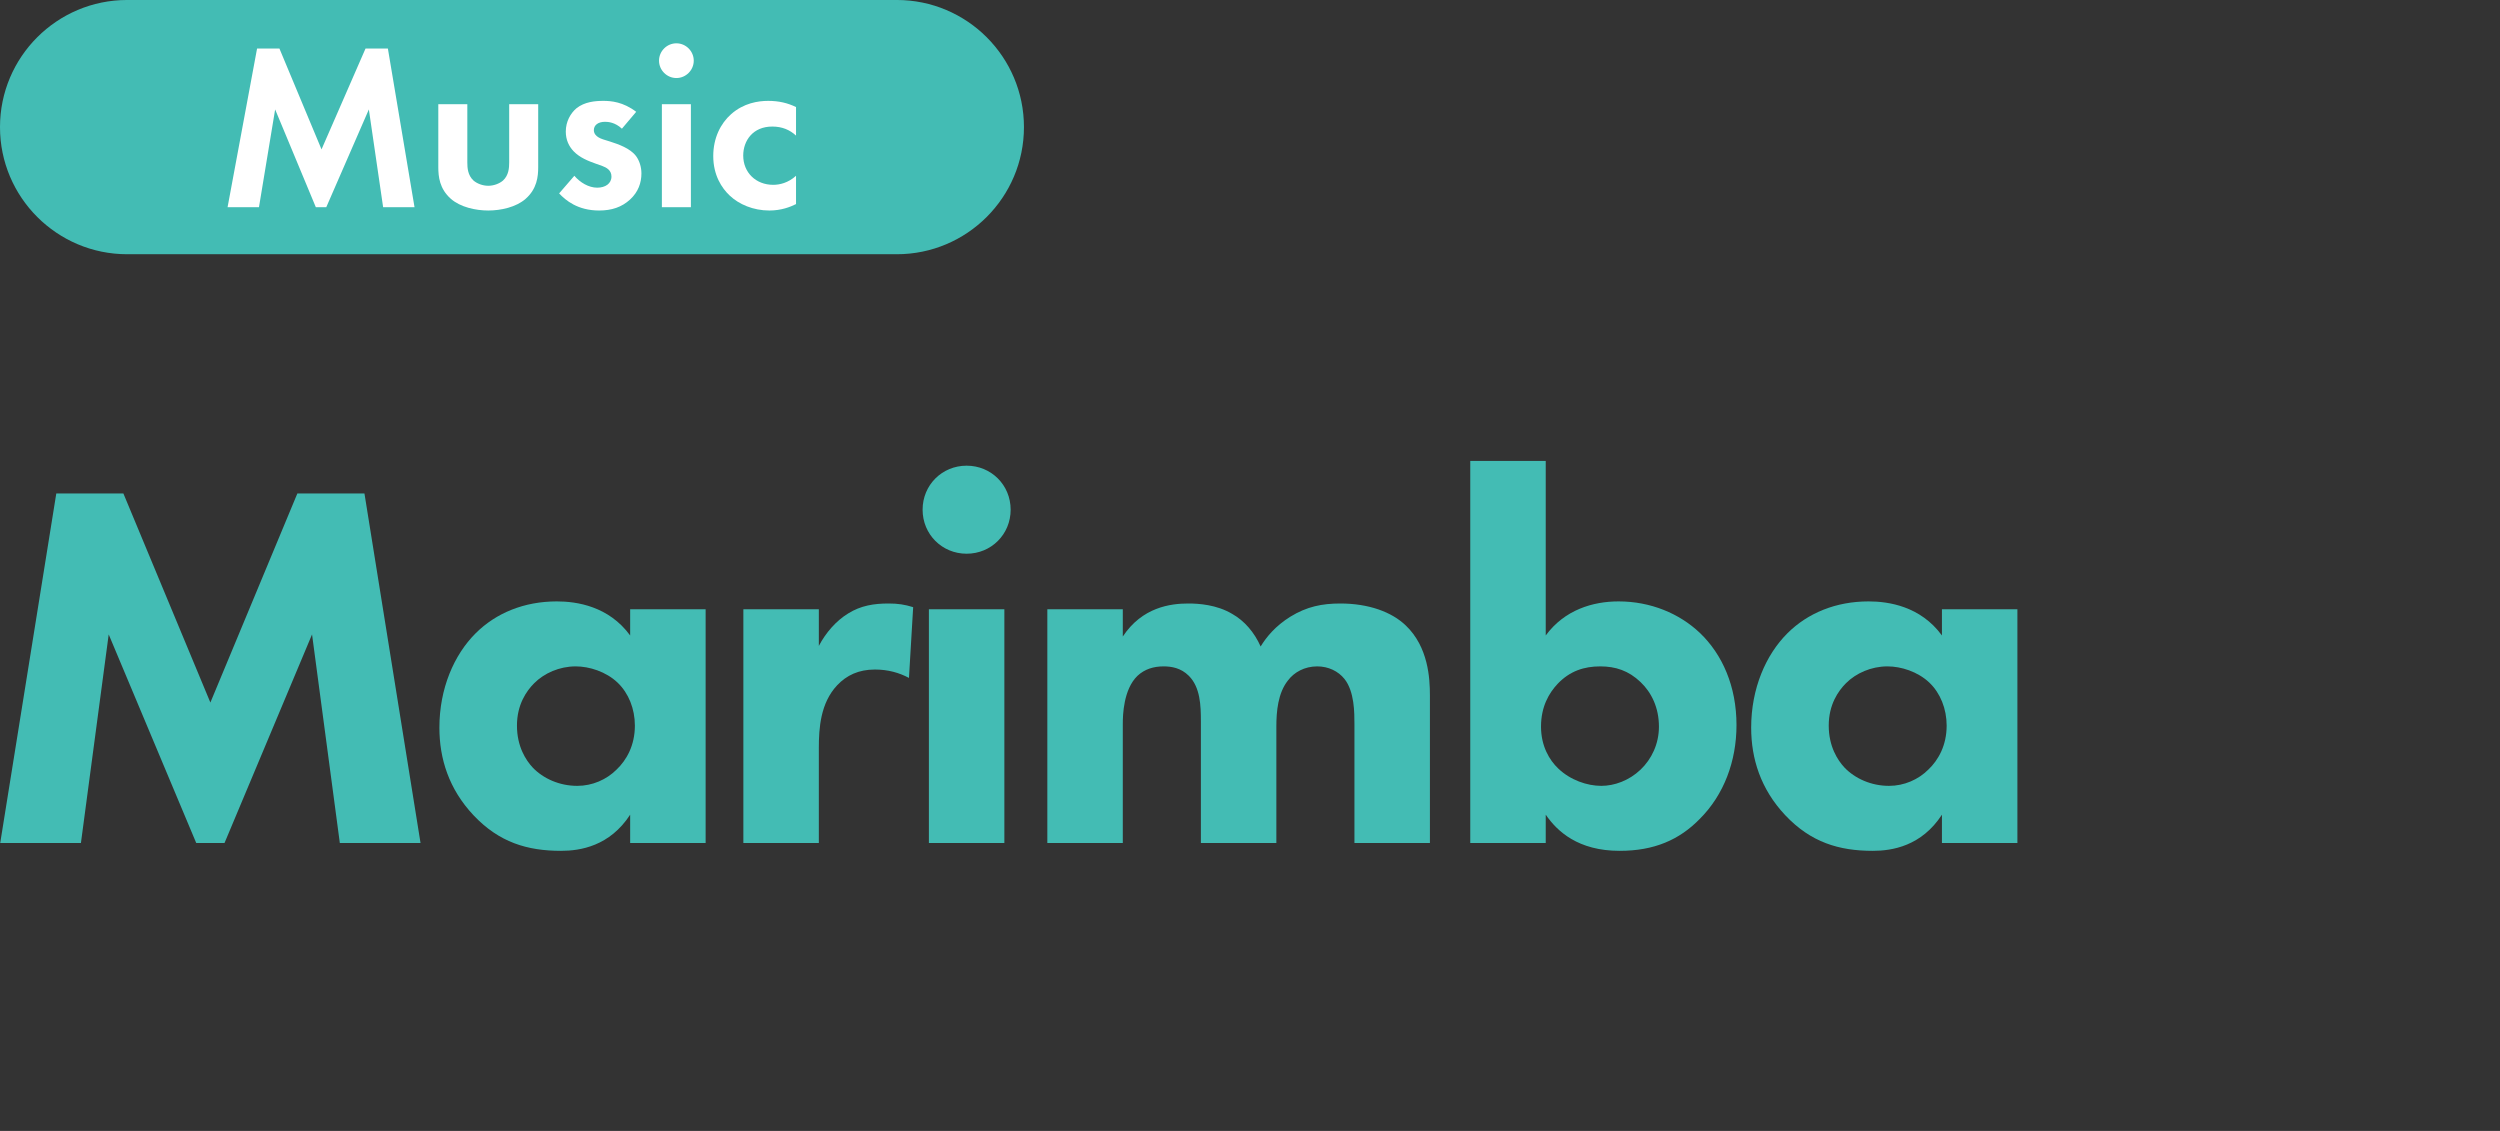
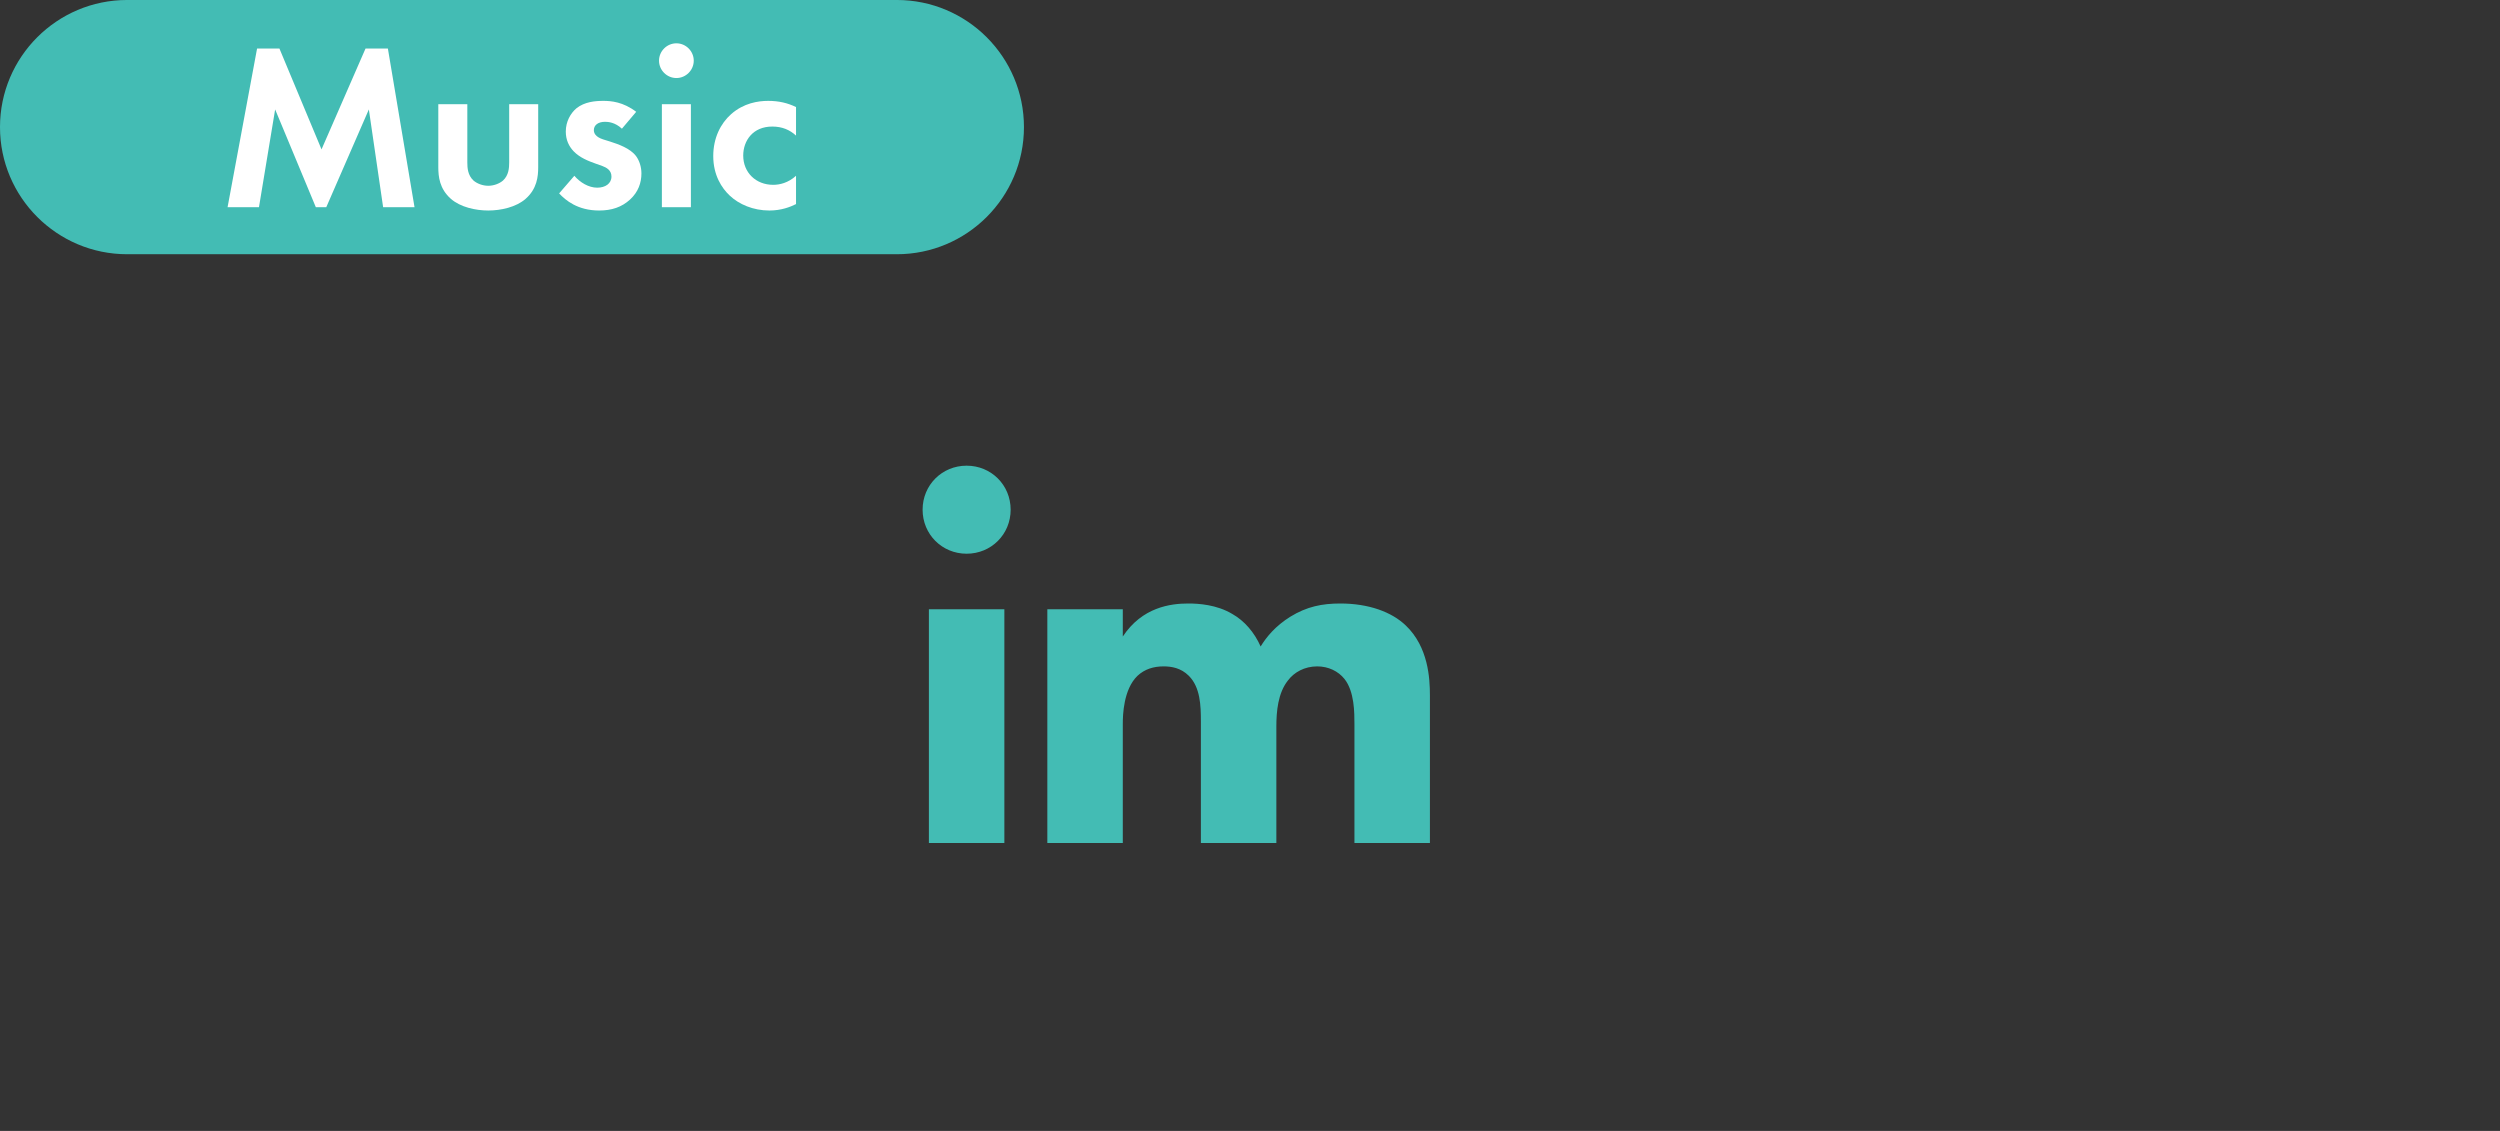
<svg xmlns="http://www.w3.org/2000/svg" width="210px" height="95px" version="1.1" xml:space="preserve" style="fill-rule:evenodd;clip-rule:evenodd;stroke-linejoin:round;stroke-miterlimit:2;">
  <rect width="100%" height="100%" fill="#333333" stroke="none" />
  <g id="マリンバ（ユカポンT）">
    <g transform="matrix(0.322,0,0,0.45,-35.877,-172.479)">
      <g transform="matrix(136.717,0,0,97.819,105.734,540.643)">
-         <path d="M0.196,-0L0.249,-0.398L0.416,-0L0.47,-0L0.637,-0.398L0.69,-0L0.844,-0L0.737,-0.667L0.609,-0.667L0.443,-0.268L0.277,-0.667L0.149,-0.667L0.042,-0L0.196,-0Z" style="fill:rgb(67,188,180);fill-rule:nonzero;" />
-       </g>
+         </g>
      <g transform="matrix(136.717,0,0,97.819,221.396,540.643)">
-         <path d="M0.398,-0.396C0.357,-0.452 0.296,-0.461 0.258,-0.461C0.196,-0.461 0.142,-0.439 0.103,-0.4C0.062,-0.359 0.034,-0.295 0.034,-0.22C0.034,-0.161 0.052,-0.103 0.099,-0.053C0.148,-0.001 0.202,0.015 0.266,0.015C0.303,0.015 0.359,0.006 0.398,-0.054L0.398,-0L0.542,-0L0.542,-0.446L0.398,-0.446L0.398,-0.396ZM0.294,-0.337C0.32,-0.337 0.352,-0.327 0.374,-0.306C0.395,-0.286 0.407,-0.256 0.407,-0.224C0.407,-0.186 0.391,-0.158 0.372,-0.14C0.353,-0.121 0.326,-0.109 0.297,-0.109C0.263,-0.109 0.232,-0.123 0.212,-0.144C0.199,-0.158 0.182,-0.184 0.182,-0.224C0.182,-0.264 0.2,-0.29 0.215,-0.305C0.234,-0.324 0.263,-0.337 0.294,-0.337Z" style="fill:rgb(67,188,180);fill-rule:nonzero;" />
-       </g>
+         </g>
      <g transform="matrix(136.717,0,0,97.819,297.684,540.643)">
-         <path d="M0.056,-0L0.2,-0L0.2,-0.181C0.2,-0.219 0.203,-0.267 0.235,-0.301C0.253,-0.32 0.276,-0.331 0.307,-0.331C0.332,-0.331 0.353,-0.325 0.372,-0.315L0.38,-0.45C0.364,-0.455 0.351,-0.457 0.333,-0.457C0.305,-0.457 0.28,-0.453 0.256,-0.438C0.233,-0.424 0.213,-0.401 0.2,-0.376L0.2,-0.446L0.056,-0.446L0.056,-0Z" style="fill:rgb(67,188,180);fill-rule:nonzero;" />
-       </g>
+         </g>
      <g transform="matrix(136.717,0,0,97.819,344.715,540.643)">
        <path d="M0.066,-0.446L0.066,-0L0.21,-0L0.21,-0.446L0.066,-0.446ZM0.054,-0.636C0.054,-0.589 0.091,-0.552 0.138,-0.552C0.185,-0.552 0.222,-0.589 0.222,-0.636C0.222,-0.683 0.185,-0.72 0.138,-0.72C0.091,-0.72 0.054,-0.683 0.054,-0.636Z" style="fill:rgb(67,188,180);fill-rule:nonzero;" />
      </g>
      <g transform="matrix(136.717,0,0,97.819,376.98,540.643)">
        <path d="M0.056,-0L0.2,-0L0.2,-0.228C0.2,-0.243 0.201,-0.293 0.228,-0.319C0.242,-0.332 0.259,-0.337 0.278,-0.337C0.293,-0.337 0.311,-0.334 0.326,-0.319C0.348,-0.297 0.349,-0.262 0.349,-0.232L0.349,-0L0.493,-0L0.493,-0.222C0.493,-0.251 0.496,-0.286 0.515,-0.31C0.527,-0.326 0.547,-0.337 0.571,-0.337C0.592,-0.337 0.611,-0.328 0.623,-0.313C0.642,-0.289 0.642,-0.249 0.642,-0.226L0.642,-0L0.786,-0L0.786,-0.282C0.786,-0.314 0.783,-0.374 0.74,-0.415C0.713,-0.441 0.669,-0.457 0.615,-0.457C0.58,-0.457 0.551,-0.451 0.52,-0.432C0.491,-0.414 0.474,-0.393 0.463,-0.375C0.451,-0.402 0.432,-0.424 0.409,-0.437C0.379,-0.455 0.344,-0.457 0.325,-0.457C0.291,-0.457 0.237,-0.45 0.2,-0.394L0.2,-0.446L0.056,-0.446L0.056,-0Z" style="fill:rgb(67,188,180);fill-rule:nonzero;" />
      </g>
      <g transform="matrix(136.717,0,0,97.819,486.763,540.643)">
-         <path d="M0.06,-0.729L0.06,-0L0.204,-0L0.204,-0.054C0.226,-0.022 0.266,0.015 0.345,0.015C0.411,0.015 0.459,-0.006 0.498,-0.046C0.544,-0.092 0.568,-0.156 0.568,-0.225C0.568,-0.299 0.541,-0.36 0.498,-0.401C0.459,-0.438 0.404,-0.461 0.343,-0.461C0.294,-0.461 0.24,-0.445 0.204,-0.396L0.204,-0.729L0.06,-0.729ZM0.308,-0.337C0.337,-0.337 0.362,-0.329 0.385,-0.307C0.406,-0.287 0.42,-0.258 0.42,-0.222C0.42,-0.189 0.406,-0.16 0.385,-0.14C0.363,-0.119 0.335,-0.109 0.31,-0.109C0.283,-0.109 0.251,-0.12 0.228,-0.142C0.211,-0.158 0.195,-0.185 0.195,-0.222C0.195,-0.26 0.21,-0.286 0.227,-0.304C0.25,-0.328 0.277,-0.337 0.308,-0.337Z" style="fill:rgb(67,188,180);fill-rule:nonzero;" />
-       </g>
+         </g>
      <g transform="matrix(136.717,0,0,97.819,563.598,540.643)">
-         <path d="M0.398,-0.396C0.357,-0.452 0.296,-0.461 0.258,-0.461C0.196,-0.461 0.142,-0.439 0.103,-0.4C0.062,-0.359 0.034,-0.295 0.034,-0.22C0.034,-0.161 0.052,-0.103 0.099,-0.053C0.148,-0.001 0.202,0.015 0.266,0.015C0.303,0.015 0.359,0.006 0.398,-0.054L0.398,-0L0.542,-0L0.542,-0.446L0.398,-0.446L0.398,-0.396ZM0.294,-0.337C0.32,-0.337 0.352,-0.327 0.374,-0.306C0.395,-0.286 0.407,-0.256 0.407,-0.224C0.407,-0.186 0.391,-0.158 0.372,-0.14C0.353,-0.121 0.326,-0.109 0.297,-0.109C0.263,-0.109 0.232,-0.123 0.212,-0.144C0.199,-0.158 0.182,-0.184 0.182,-0.224C0.182,-0.264 0.2,-0.29 0.215,-0.305C0.234,-0.324 0.263,-0.337 0.294,-0.337Z" style="fill:rgb(67,188,180);fill-rule:nonzero;" />
-       </g>
+         </g>
    </g>
    <g id="Music">
      <g transform="matrix(0.854,0,0,1.277,-3.178,-5.92)">
        <path d="M104.438,12.997C104.438,17.612 98.834,21.359 91.931,21.359L16.229,21.359C9.326,21.359 3.721,17.612 3.721,12.997C3.721,8.382 9.326,4.635 16.229,4.635L91.931,4.635C98.834,4.635 104.438,8.382 104.438,12.997Z" style="fill:rgb(67,188,180);" />
      </g>
      <g transform="matrix(0.27,0,0,0.27,-7.854,-98.602)">
        <g transform="matrix(73.995,0,0,73.995,96.783,429.65)">
          <path d="M0.042,-0L0.174,-0L0.242,-0.411L0.413,-0L0.457,-0L0.636,-0.411L0.696,-0L0.828,-0L0.716,-0.667L0.622,-0.667L0.437,-0.243L0.26,-0.667L0.166,-0.667L0.042,-0Z" style="fill:white;fill-rule:nonzero;" />
        </g>
        <g transform="matrix(73.995,0,0,73.995,161.159,429.65)">
          <path d="M0.058,-0.433L0.058,-0.168C0.058,-0.129 0.063,-0.077 0.111,-0.035C0.151,-0 0.215,0.014 0.268,0.014C0.321,0.014 0.385,-0 0.425,-0.035C0.473,-0.077 0.478,-0.129 0.478,-0.168L0.478,-0.433L0.356,-0.433L0.356,-0.188C0.356,-0.165 0.354,-0.134 0.33,-0.112C0.315,-0.099 0.291,-0.09 0.268,-0.09C0.245,-0.09 0.221,-0.099 0.206,-0.112C0.182,-0.134 0.18,-0.165 0.18,-0.188L0.18,-0.433L0.058,-0.433Z" style="fill:white;fill-rule:nonzero;" />
        </g>
        <g transform="matrix(73.995,0,0,73.995,200.821,429.65)">
          <path d="M0.354,-0.401C0.299,-0.443 0.248,-0.447 0.216,-0.447C0.181,-0.447 0.137,-0.443 0.103,-0.416C0.078,-0.395 0.058,-0.36 0.058,-0.318C0.058,-0.283 0.071,-0.256 0.091,-0.235C0.117,-0.208 0.153,-0.194 0.184,-0.183L0.212,-0.173C0.228,-0.167 0.25,-0.156 0.25,-0.129C0.25,-0.099 0.224,-0.082 0.19,-0.082C0.154,-0.082 0.118,-0.104 0.094,-0.132L0.03,-0.058C0.057,-0.029 0.108,0.014 0.198,0.014C0.251,0.014 0.293,-0 0.328,-0.032C0.363,-0.064 0.376,-0.103 0.376,-0.142C0.376,-0.17 0.367,-0.196 0.354,-0.214C0.329,-0.248 0.278,-0.265 0.244,-0.276L0.215,-0.285C0.181,-0.296 0.176,-0.313 0.176,-0.324C0.176,-0.345 0.194,-0.359 0.223,-0.359C0.236,-0.359 0.265,-0.357 0.294,-0.33L0.354,-0.401Z" style="fill:white;fill-rule:nonzero;" />
        </g>
        <g transform="matrix(73.995,0,0,73.995,230.715,429.65)">
          <path d="M0.058,-0.433L0.058,-0L0.18,-0L0.18,-0.433L0.058,-0.433ZM0.046,-0.616C0.046,-0.576 0.079,-0.543 0.119,-0.543C0.159,-0.543 0.192,-0.576 0.192,-0.616C0.192,-0.656 0.159,-0.689 0.119,-0.689C0.079,-0.689 0.046,-0.656 0.046,-0.616Z" style="fill:white;fill-rule:nonzero;" />
        </g>
        <g transform="matrix(73.995,0,0,73.995,248.326,429.65)">
          <path d="M0.384,-0.421C0.349,-0.438 0.312,-0.447 0.267,-0.447C0.225,-0.447 0.164,-0.438 0.111,-0.391C0.067,-0.352 0.036,-0.291 0.036,-0.215C0.036,-0.134 0.072,-0.08 0.105,-0.049C0.144,-0.012 0.204,0.014 0.272,0.014C0.322,0.014 0.36,-0.001 0.384,-0.013L0.384,-0.132C0.351,-0.102 0.315,-0.094 0.288,-0.094C0.215,-0.094 0.162,-0.146 0.162,-0.217C0.162,-0.28 0.203,-0.339 0.284,-0.339C0.326,-0.339 0.358,-0.325 0.384,-0.301L0.384,-0.421Z" style="fill:white;fill-rule:nonzero;" />
        </g>
      </g>
    </g>
  </g>
</svg>